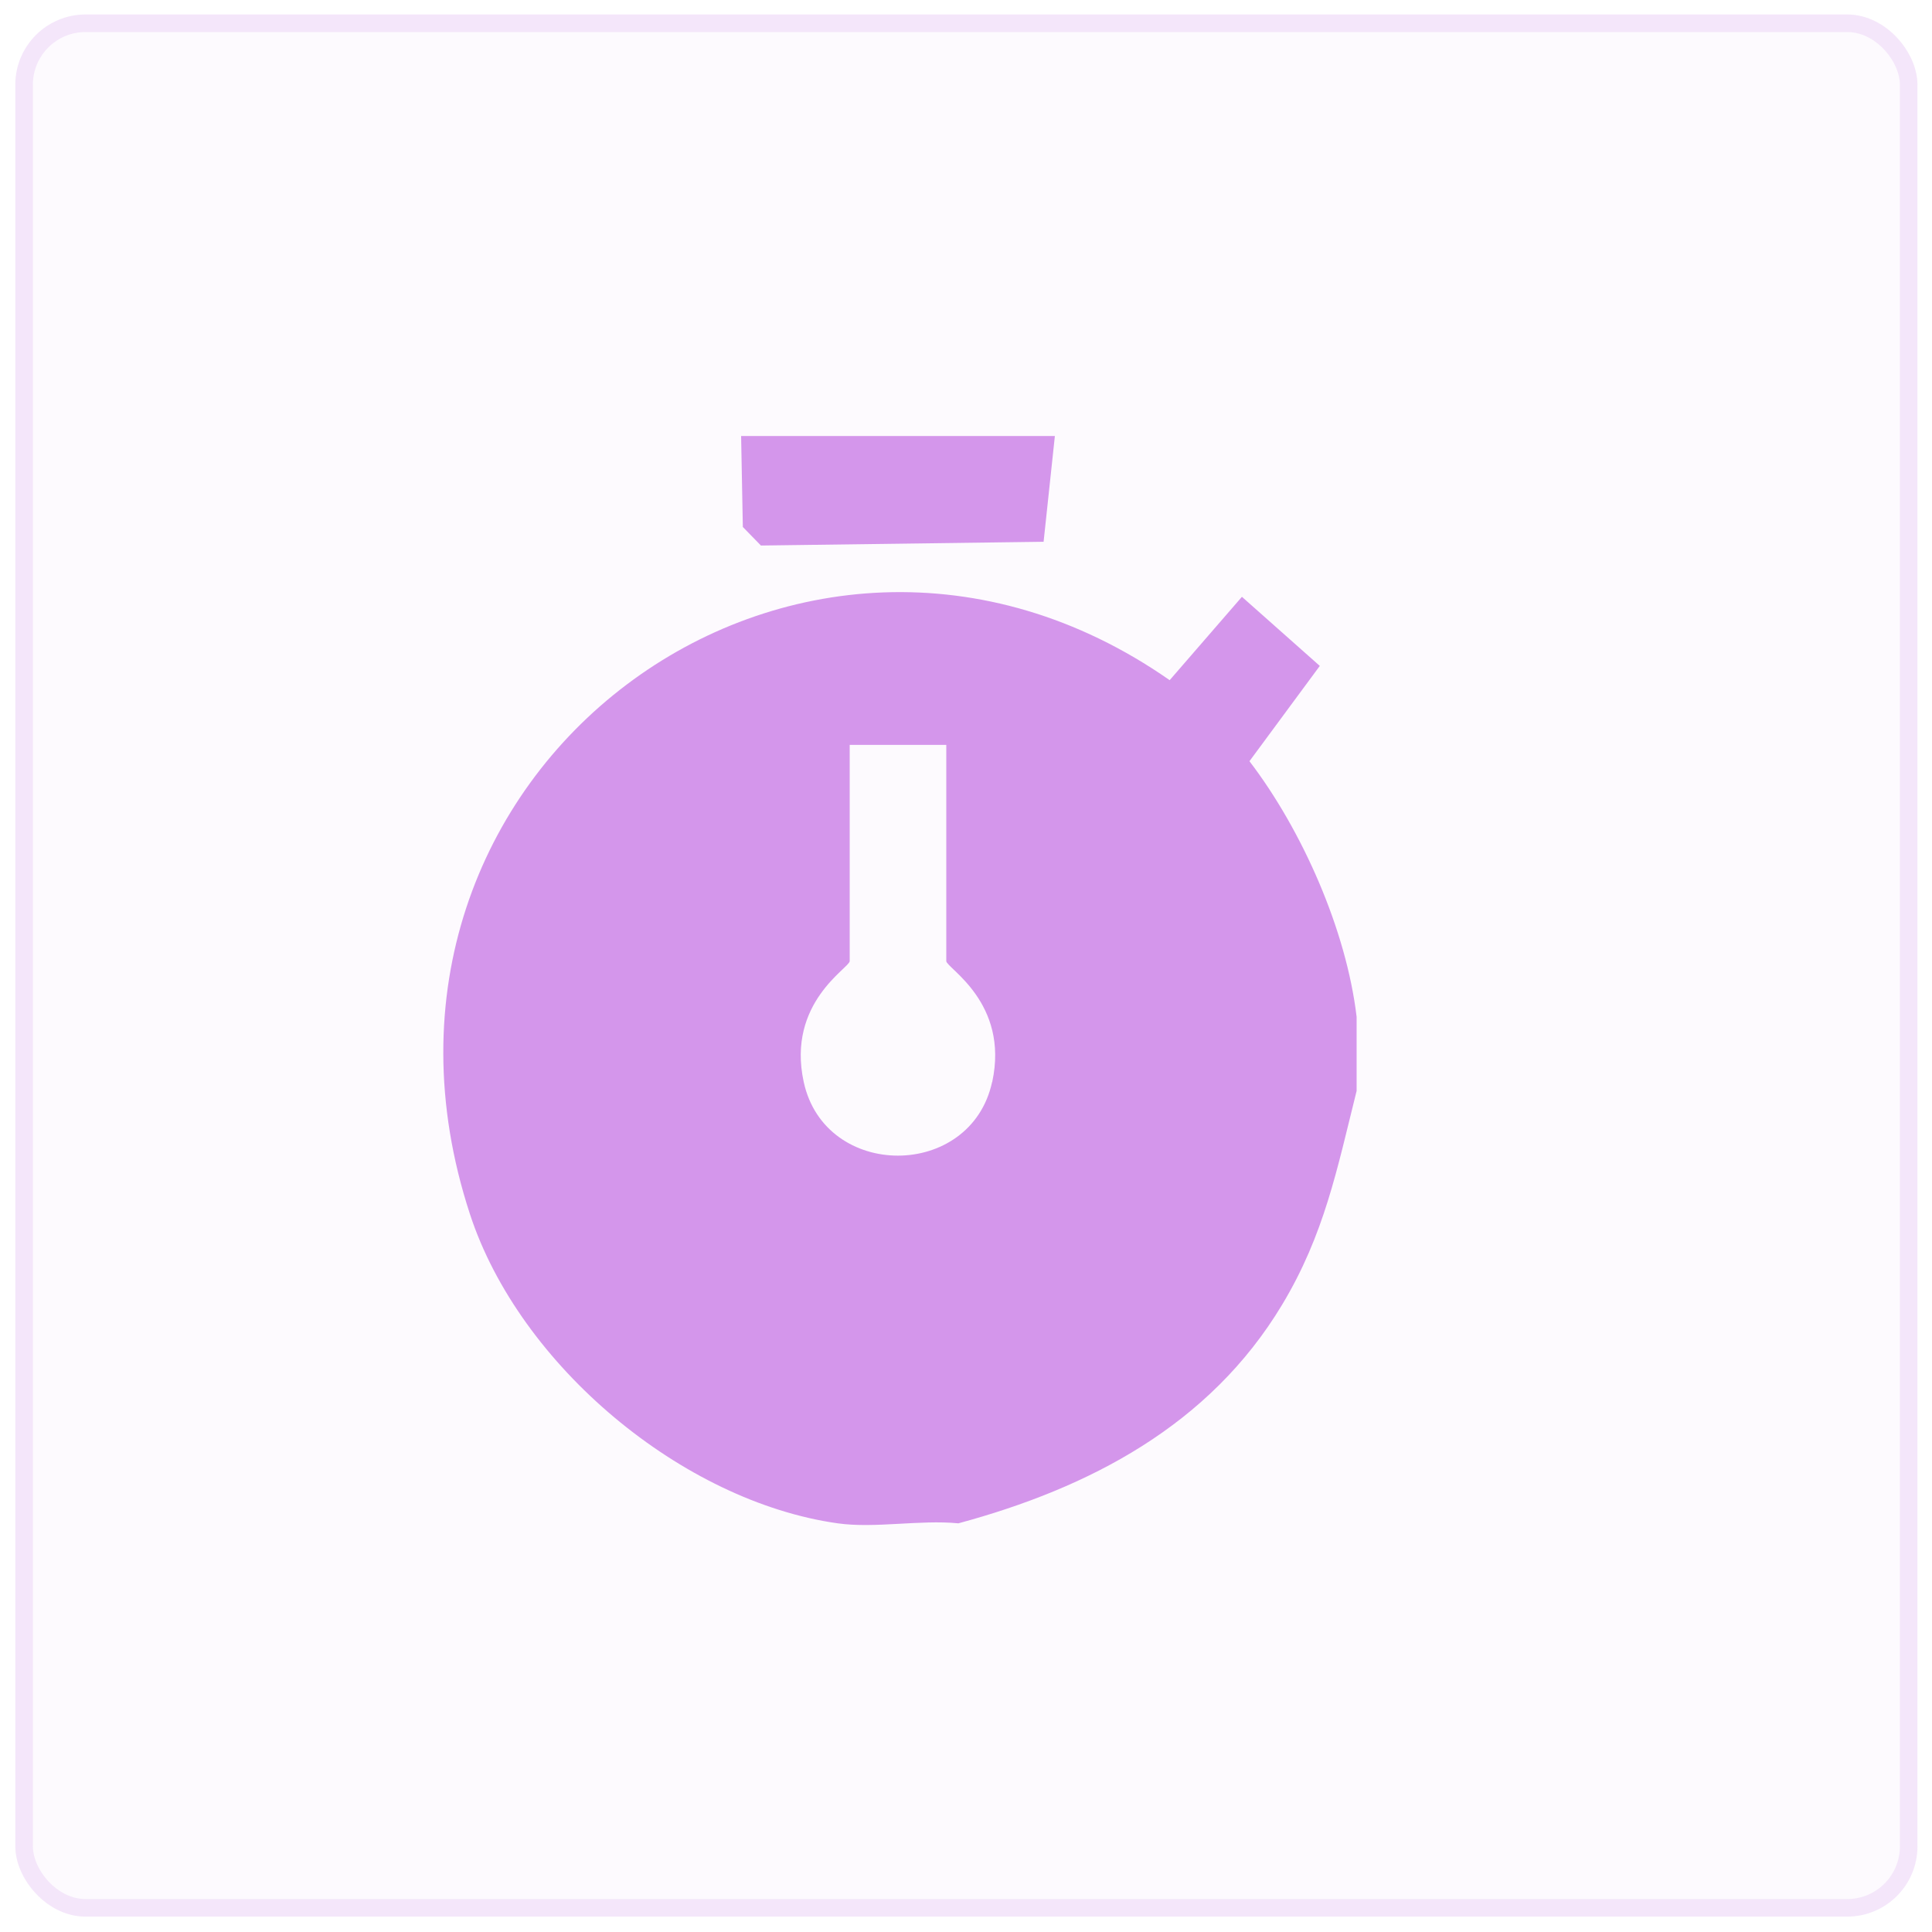
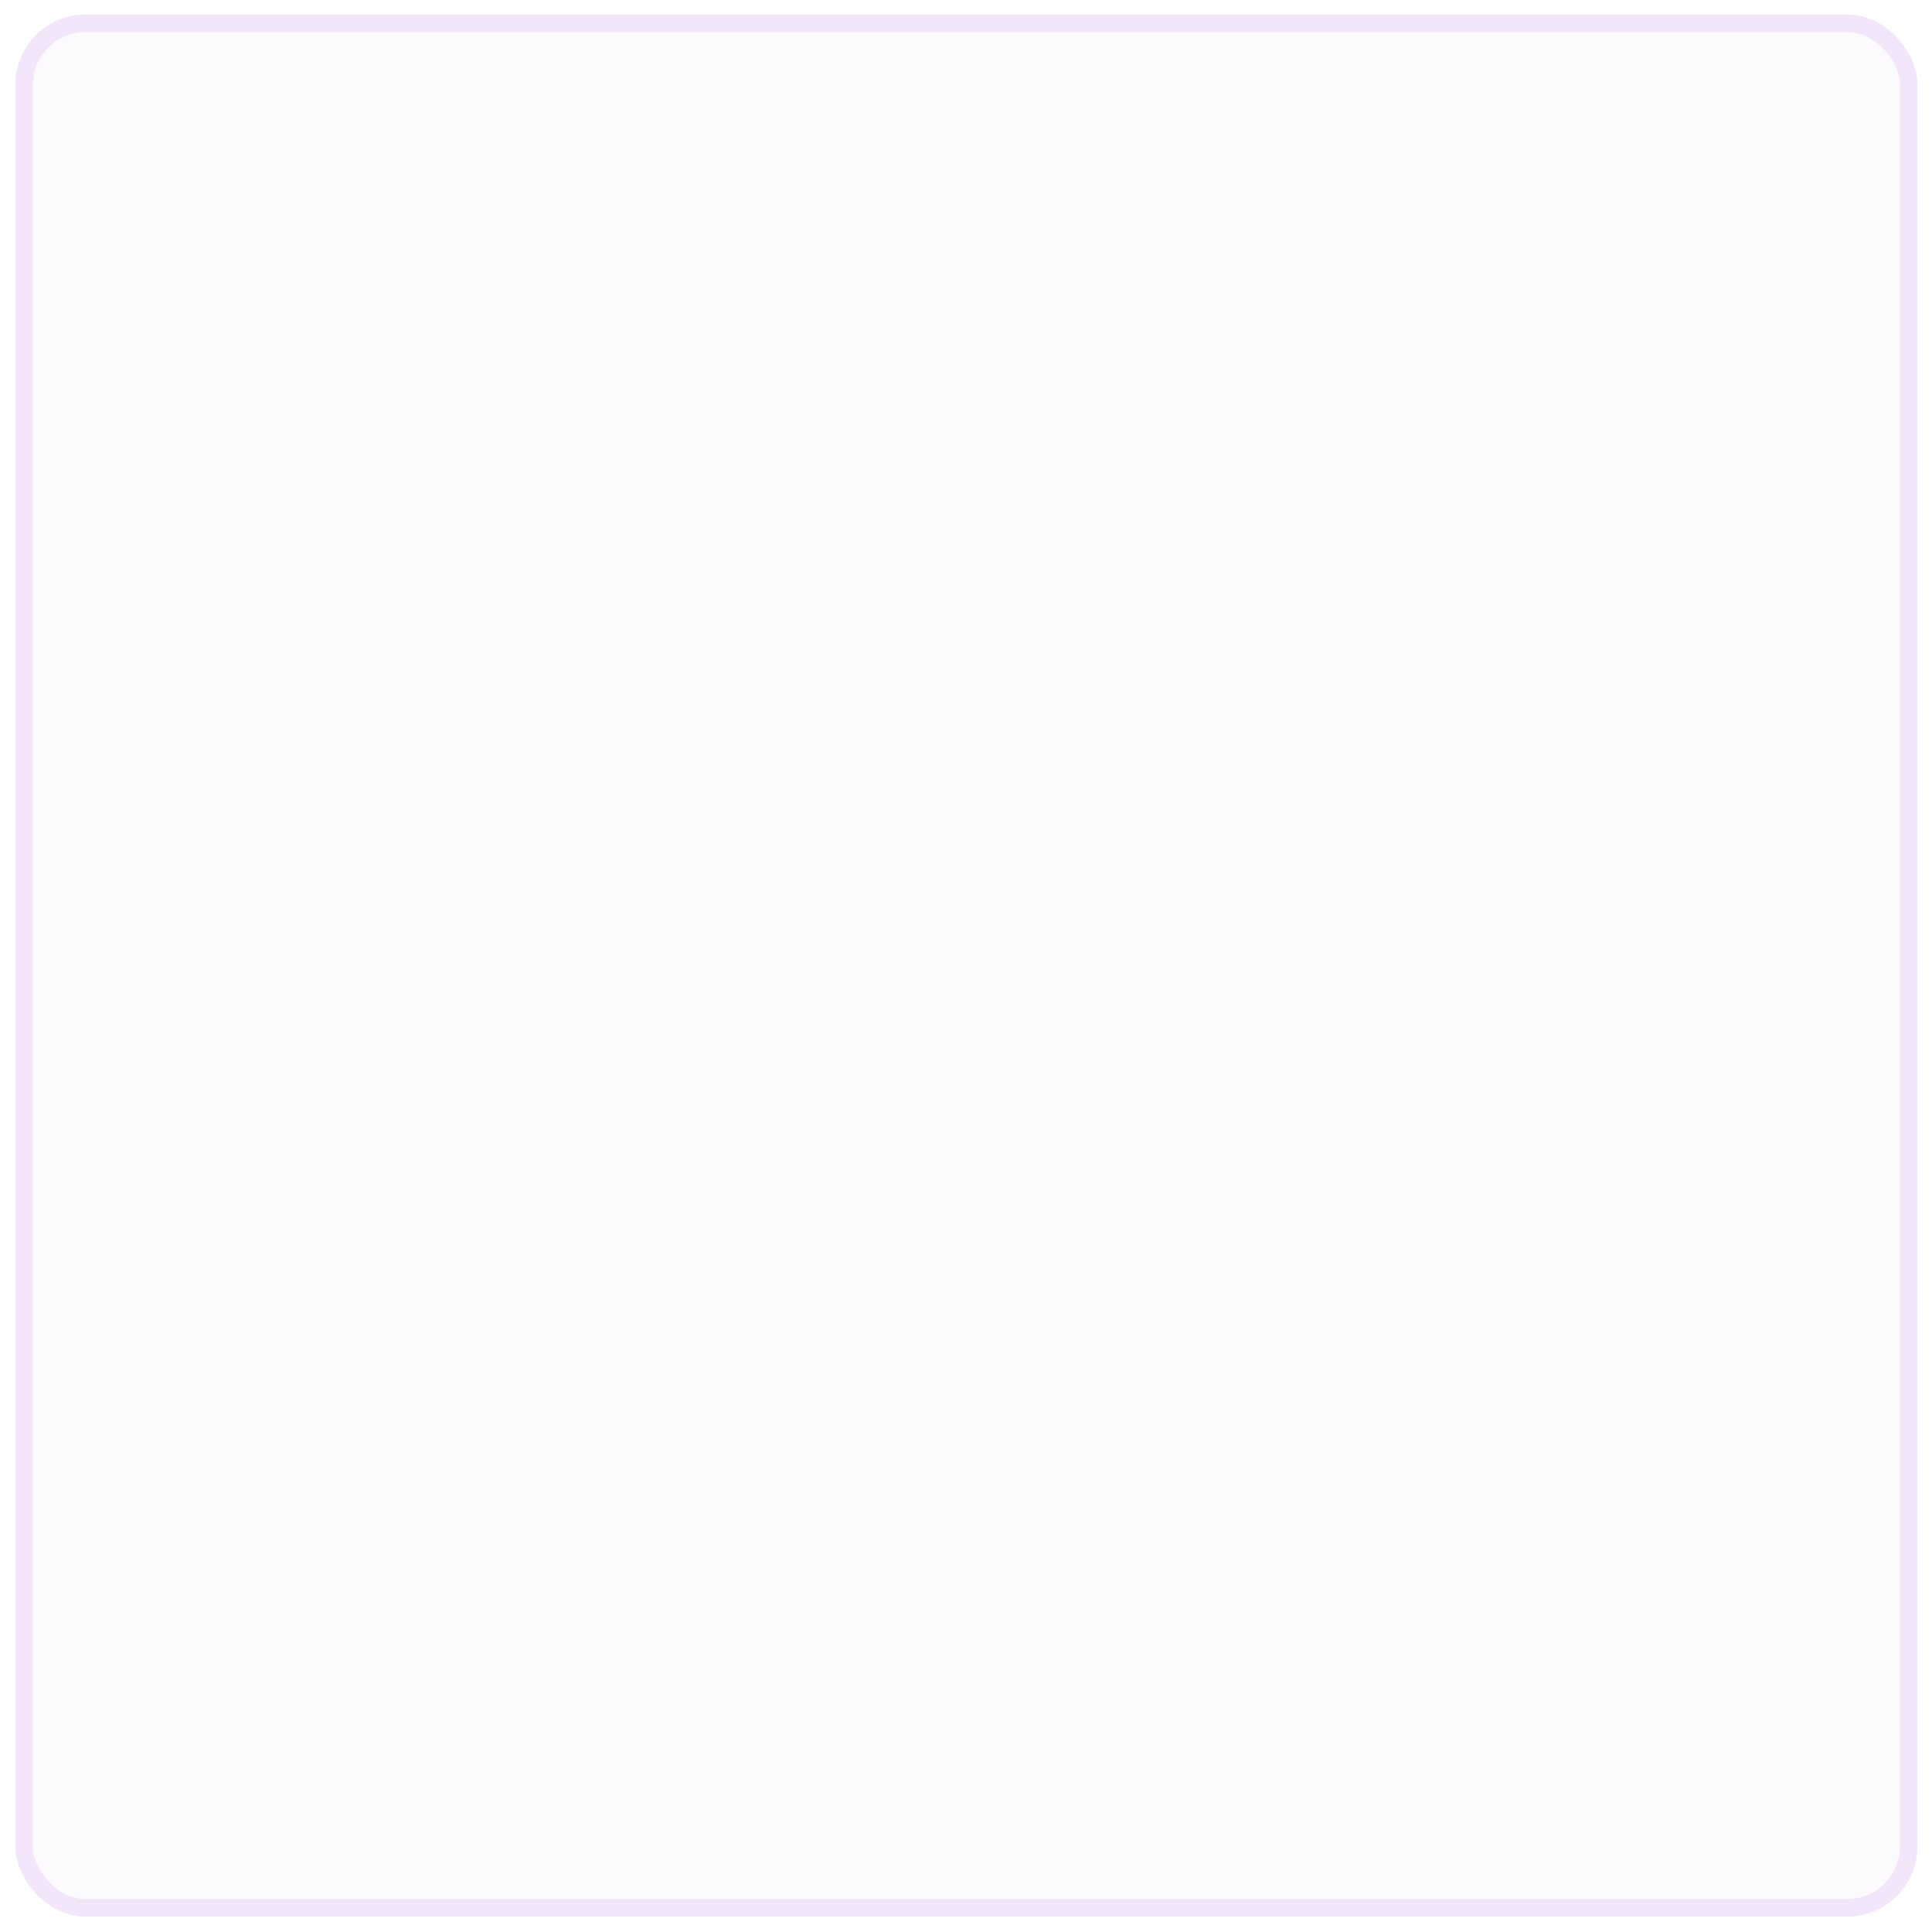
<svg xmlns="http://www.w3.org/2000/svg" width="55" height="55" viewBox="0 0 55 55" fill="none">
  <rect x="0.436" y="0.412" width="54.15" height="54.15" rx="2" fill="#D496EB" fill-opacity="0.05" />
  <rect x="0.686" y="0.662" width="53.65" height="53.65" rx="1.75" stroke="#D496EB" stroke-opacity="0.2" stroke-width="0.5" />
  <g clip-path="url(#clip0_47_500)">
    <path d="M35.571 21.668L37.572 18.957L35.355 16.99L33.298 19.363C22.745 11.999 9.264 22 13.378 34.562C14.791 38.884 19.442 42.746 23.848 43.366C24.903 43.515 26.191 43.259 27.283 43.366C31.004 42.361 34.432 40.58 36.496 37.148C37.701 35.146 38.063 33.286 38.62 31.056V28.947C38.327 26.471 37.067 23.631 35.571 21.672V21.668ZM28.244 30.8C27.638 33.596 23.486 33.6 22.88 30.8C22.39 28.541 24.189 27.554 24.189 27.361V21.205H26.939V27.361C26.939 27.554 28.735 28.541 28.247 30.8H28.244Z" fill="#D496EB" />
    <path d="M30.03 12.412L29.709 15.423L21.662 15.53L21.147 15.002L21.098 12.412H30.03Z" fill="#D496EB" />
  </g>
  <defs>
    <clipPath id="clip0_47_500">
-       <rect width="26" height="31" fill="white" transform="translate(12.62 12.412)" />
-     </clipPath>
+       </clipPath>
  </defs>
</svg>